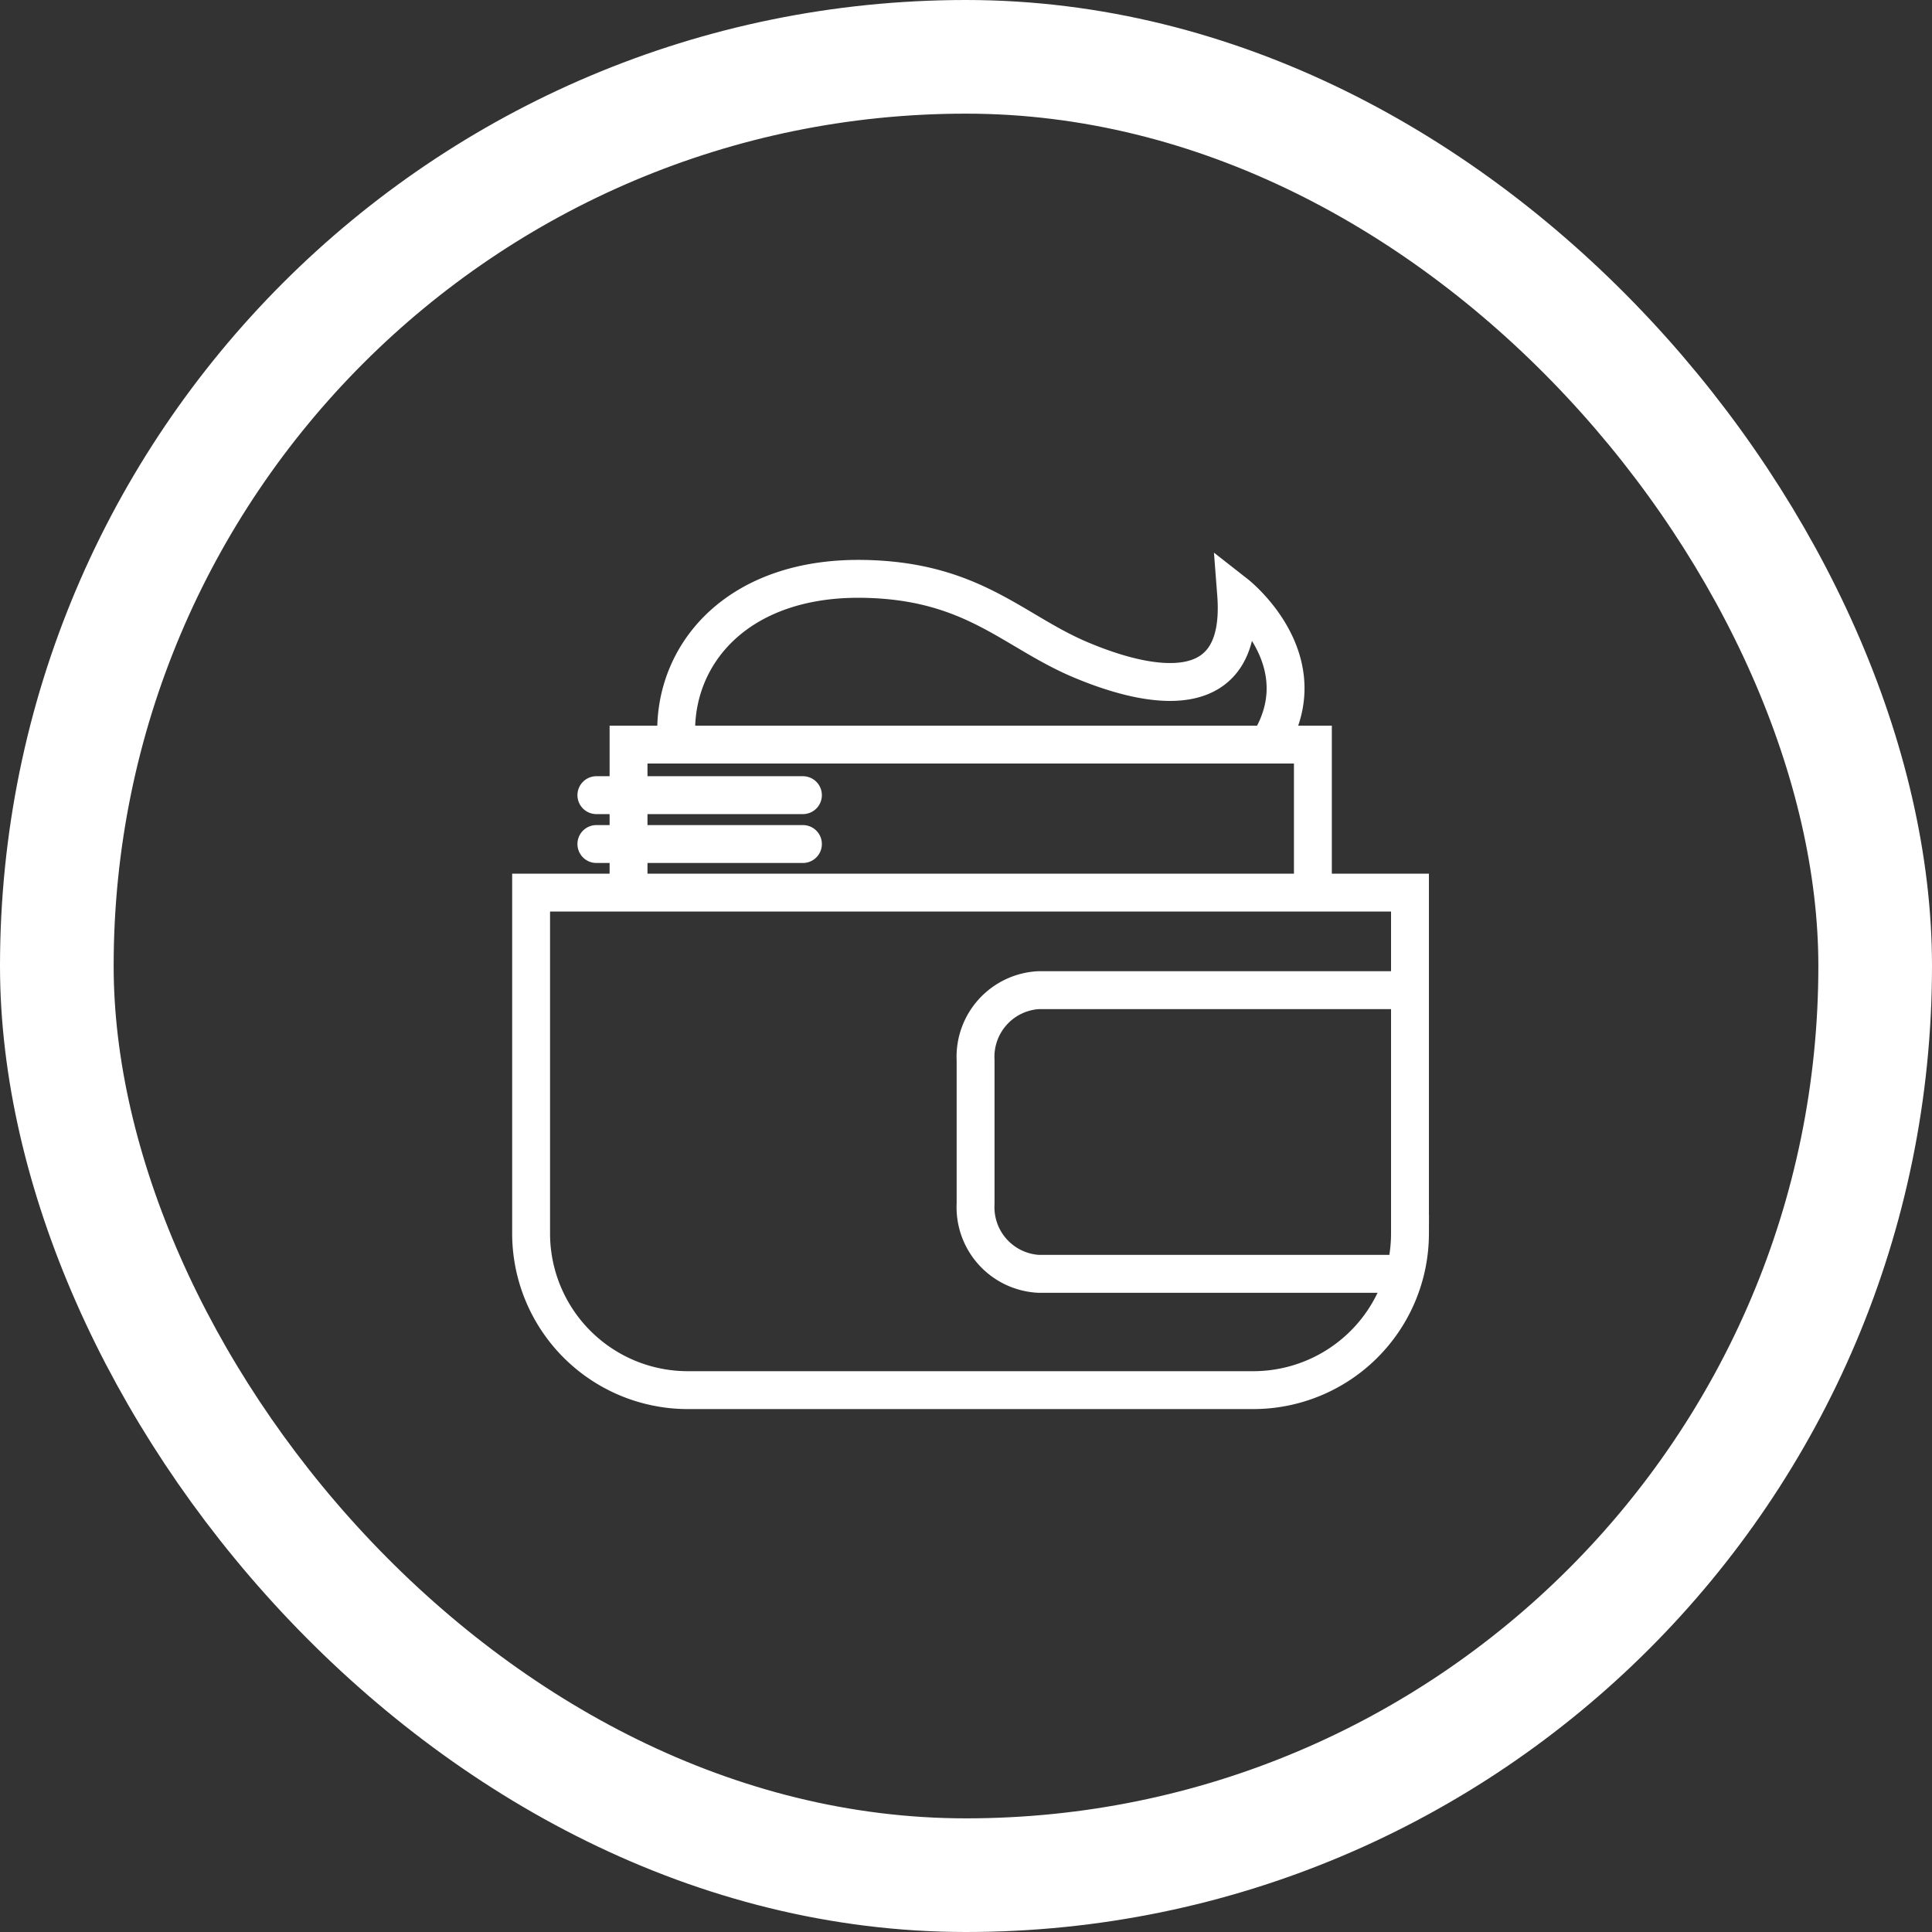
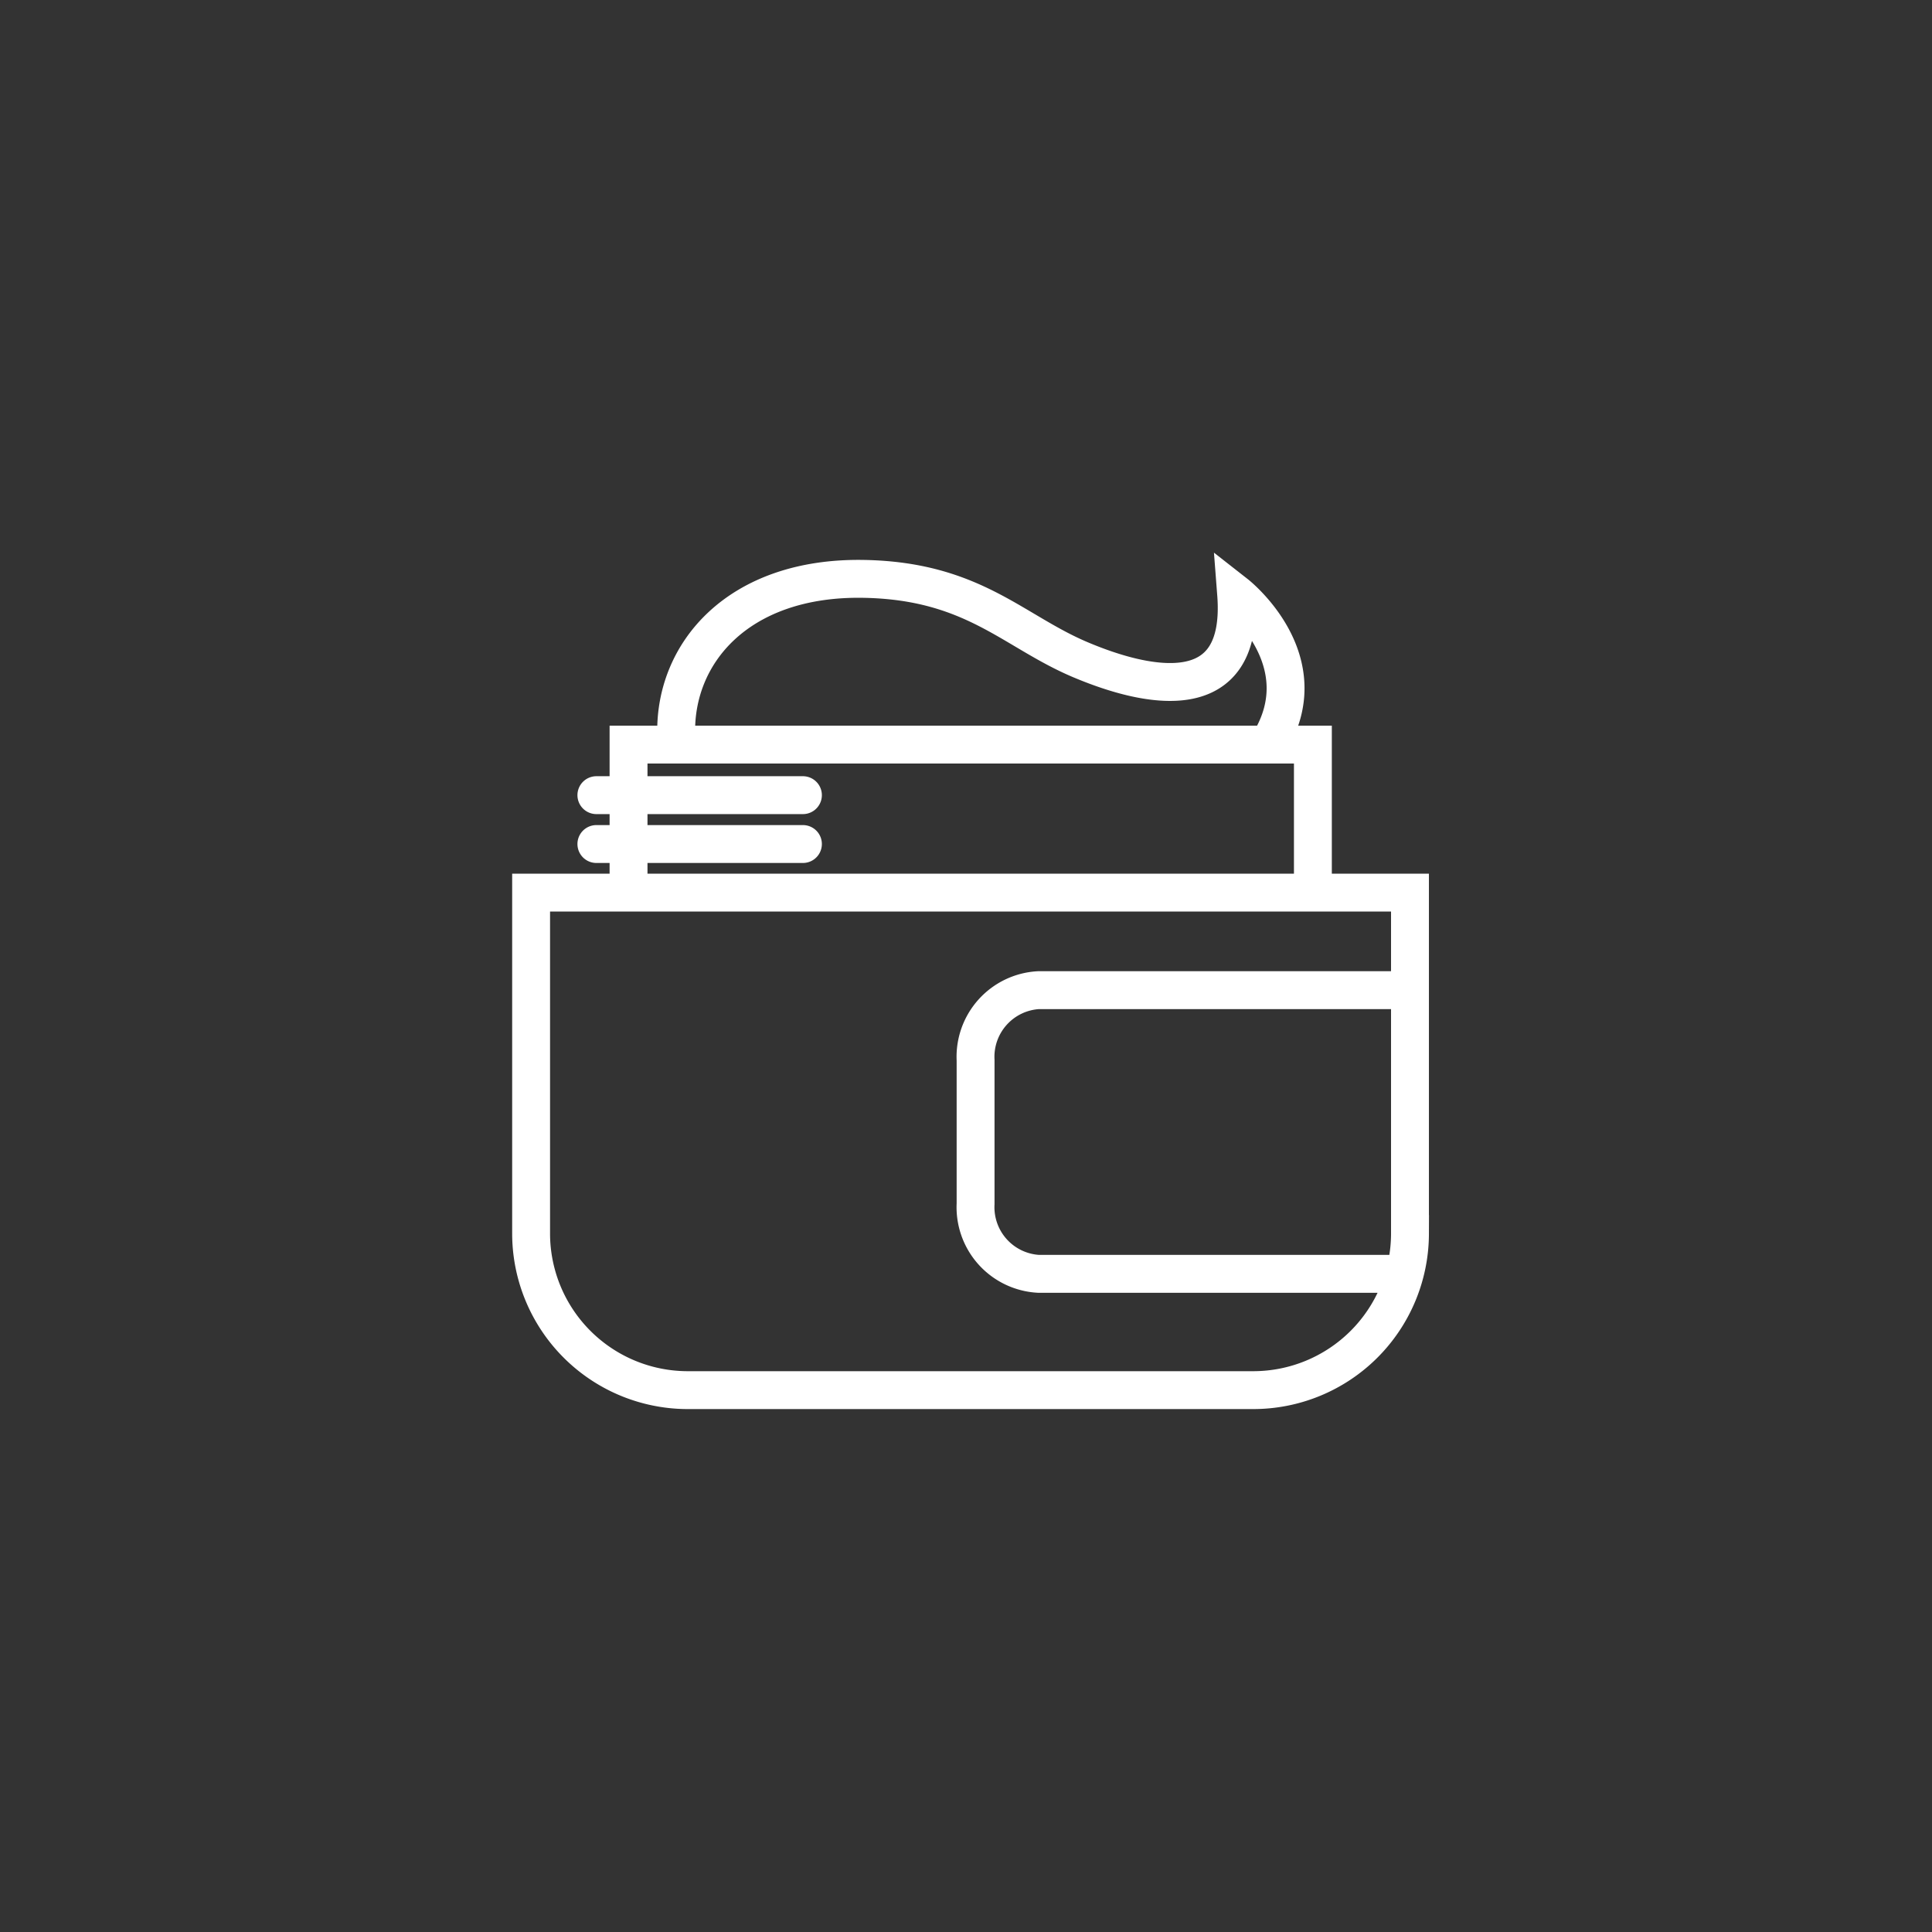
<svg xmlns="http://www.w3.org/2000/svg" width="51" height="51" viewBox="0 0 51 51">
  <rect x="0" y="0" width="51" height="51" fill="#333333" stroke="none" />
  <g data-name="Group 47806">
    <g data-name="Rectangle 2413" transform="rotate(180 25.5 25.5)" style="stroke-width:3px;stroke:#fff;fill:none">
      <rect width="51" height="51" rx="25.5" style="stroke:none" />
-       <rect x="1.5" y="1.5" width="48" height="48" rx="24" style="fill:none" />
    </g>
    <g data-name="Group 60116">
      <g data-name="Group 60117">
        <g data-name="Group 60114">
          <path data-name="Path 83907" d="M-7.026-7.9h-14.9a4.137 4.137 0 0 1-4.152-4.123v-9.01h23.2v9.01A4.138 4.138 0 0 1-7.026-7.9zm-16.48-13.559v-3.482h18.065v3.654m2.206 10.317h-9.452a1.762 1.762 0 0 1-1.658-1.85v-3.788a1.762 1.762 0 0 1 1.658-1.85H-3m-19.246-6.7c-.083-2.181 1.627-4.218 4.954-4.157 2.885.053 3.933 1.382 5.715 2.134s4.343 1.294 4.11-1.733c0 0 2.225 1.742.864 3.939m-12.3 2.659h-5.452m5.452-1.29h-5.452" transform="translate(40.098 44.596)" style="stroke-linecap:round;stroke:#fff;fill:none" />
        </g>
      </g>
    </g>
  </g>
</svg>